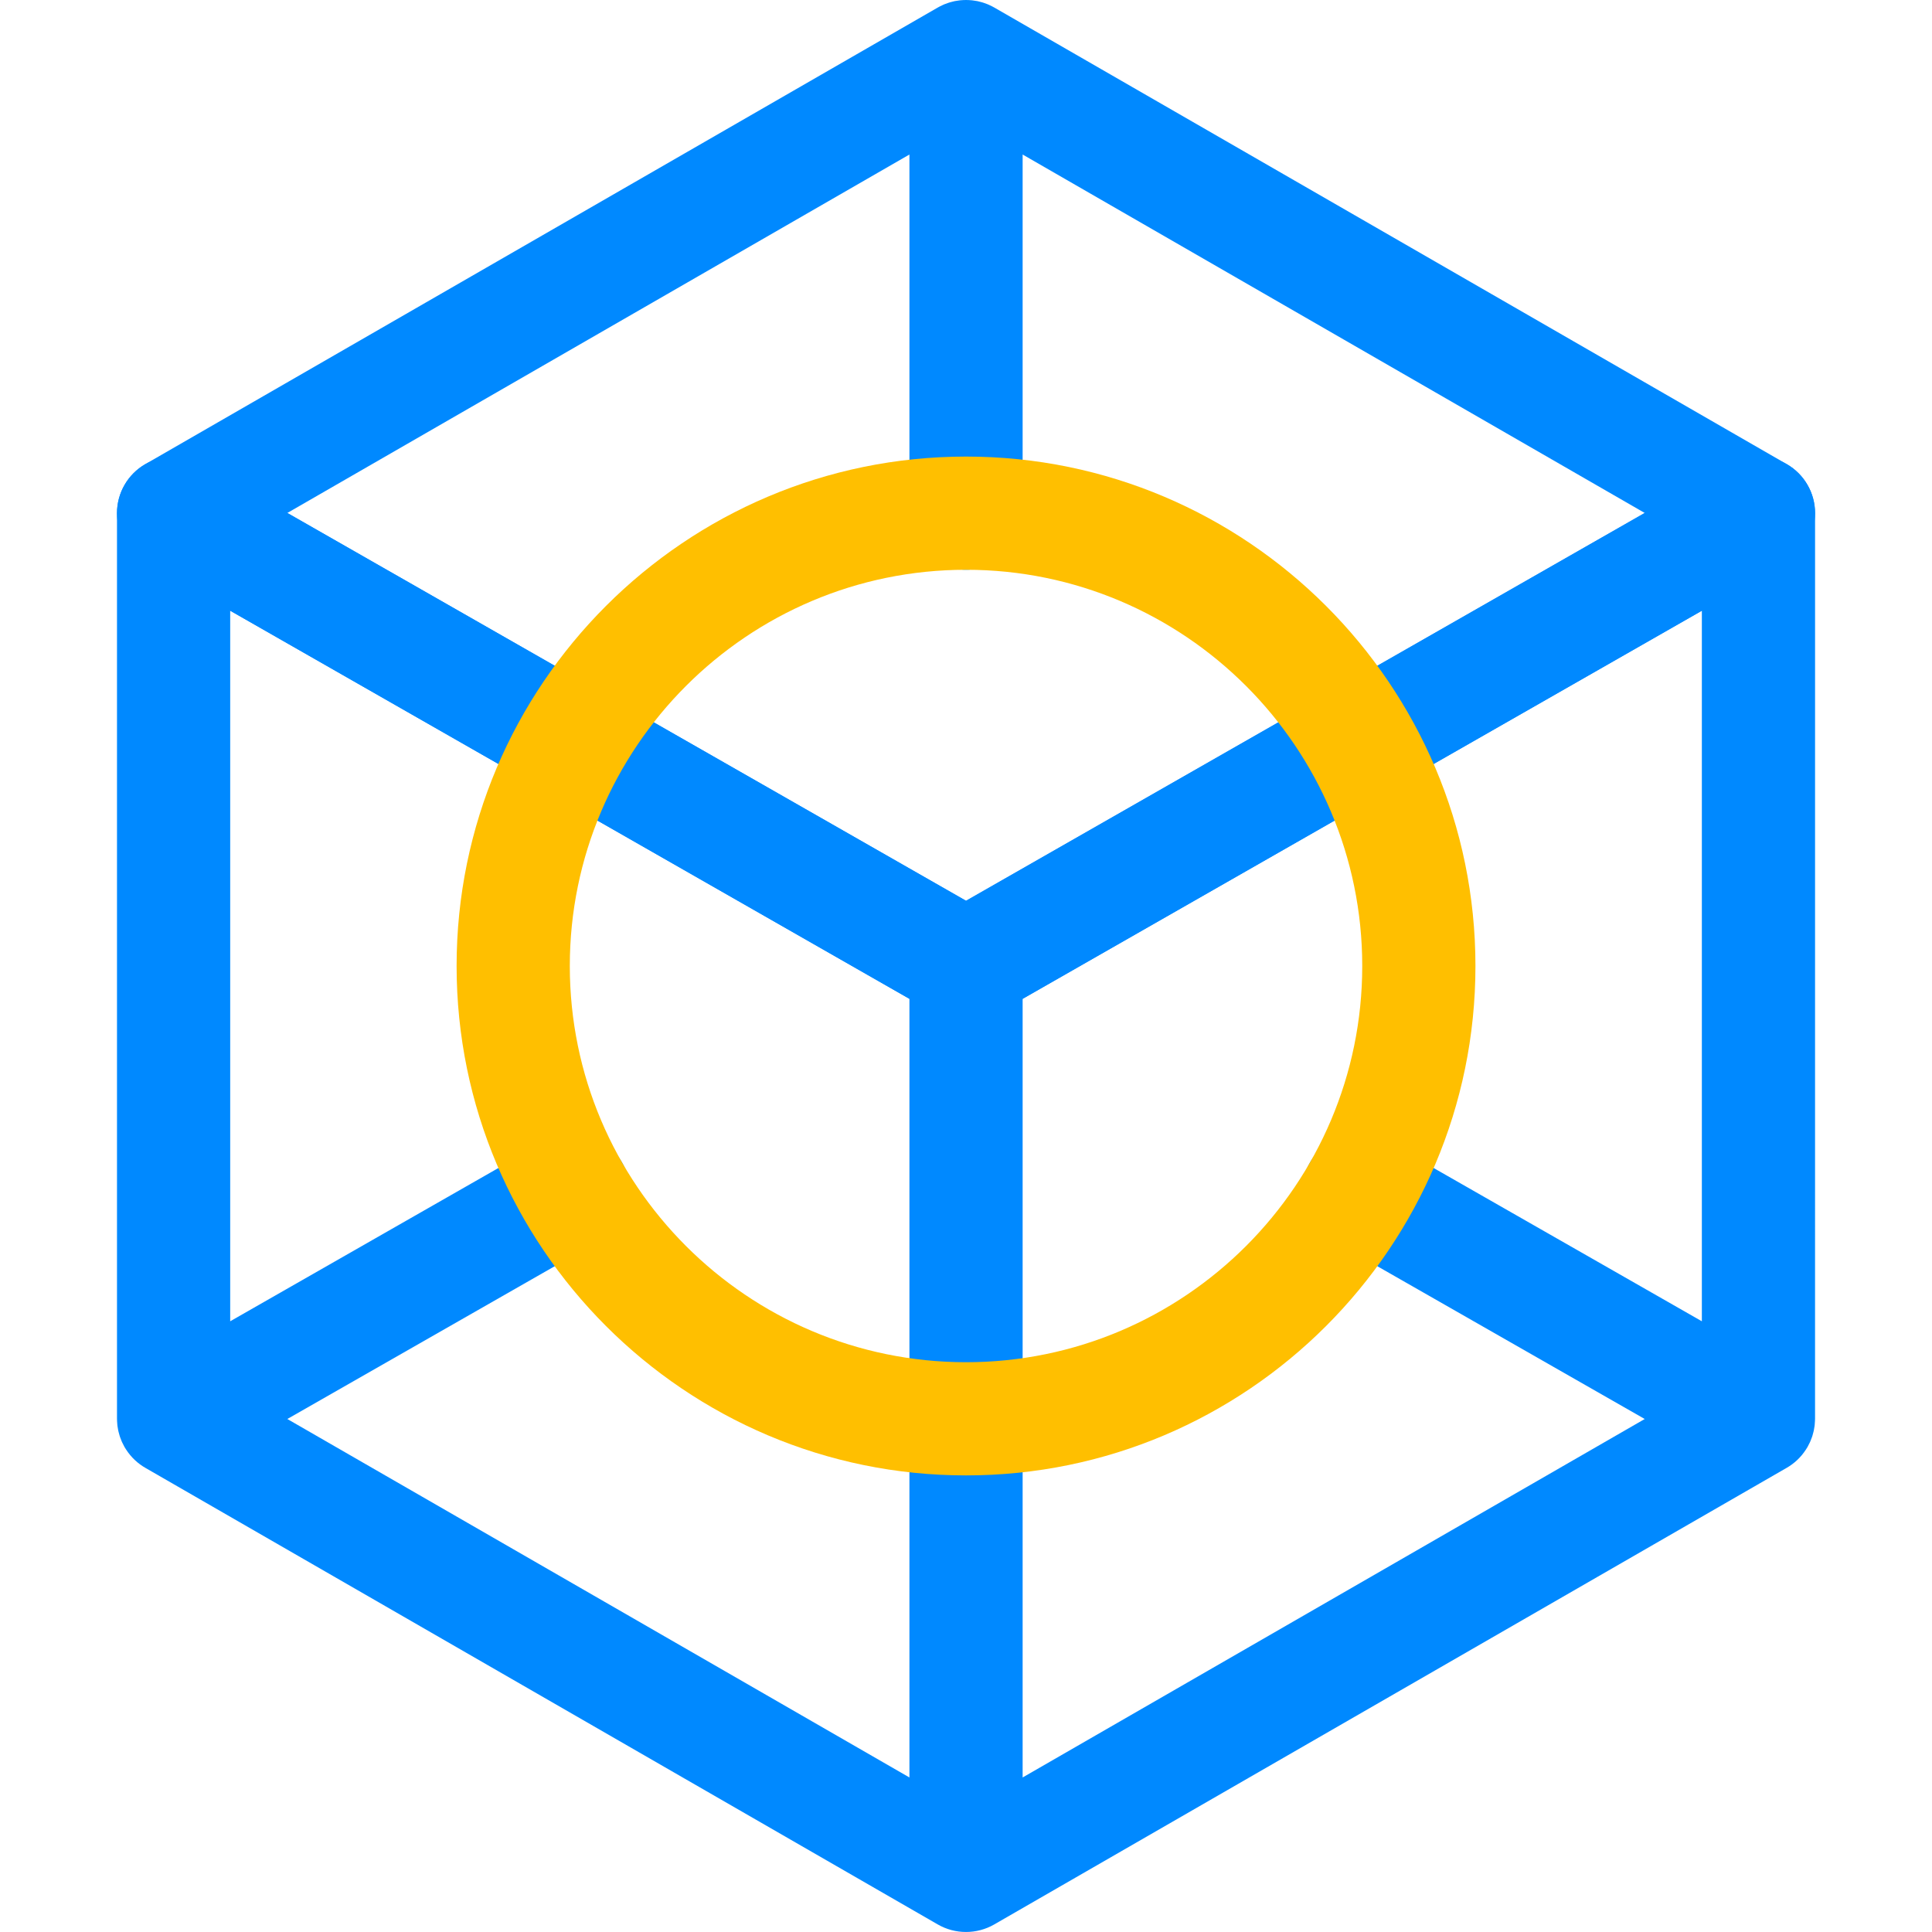
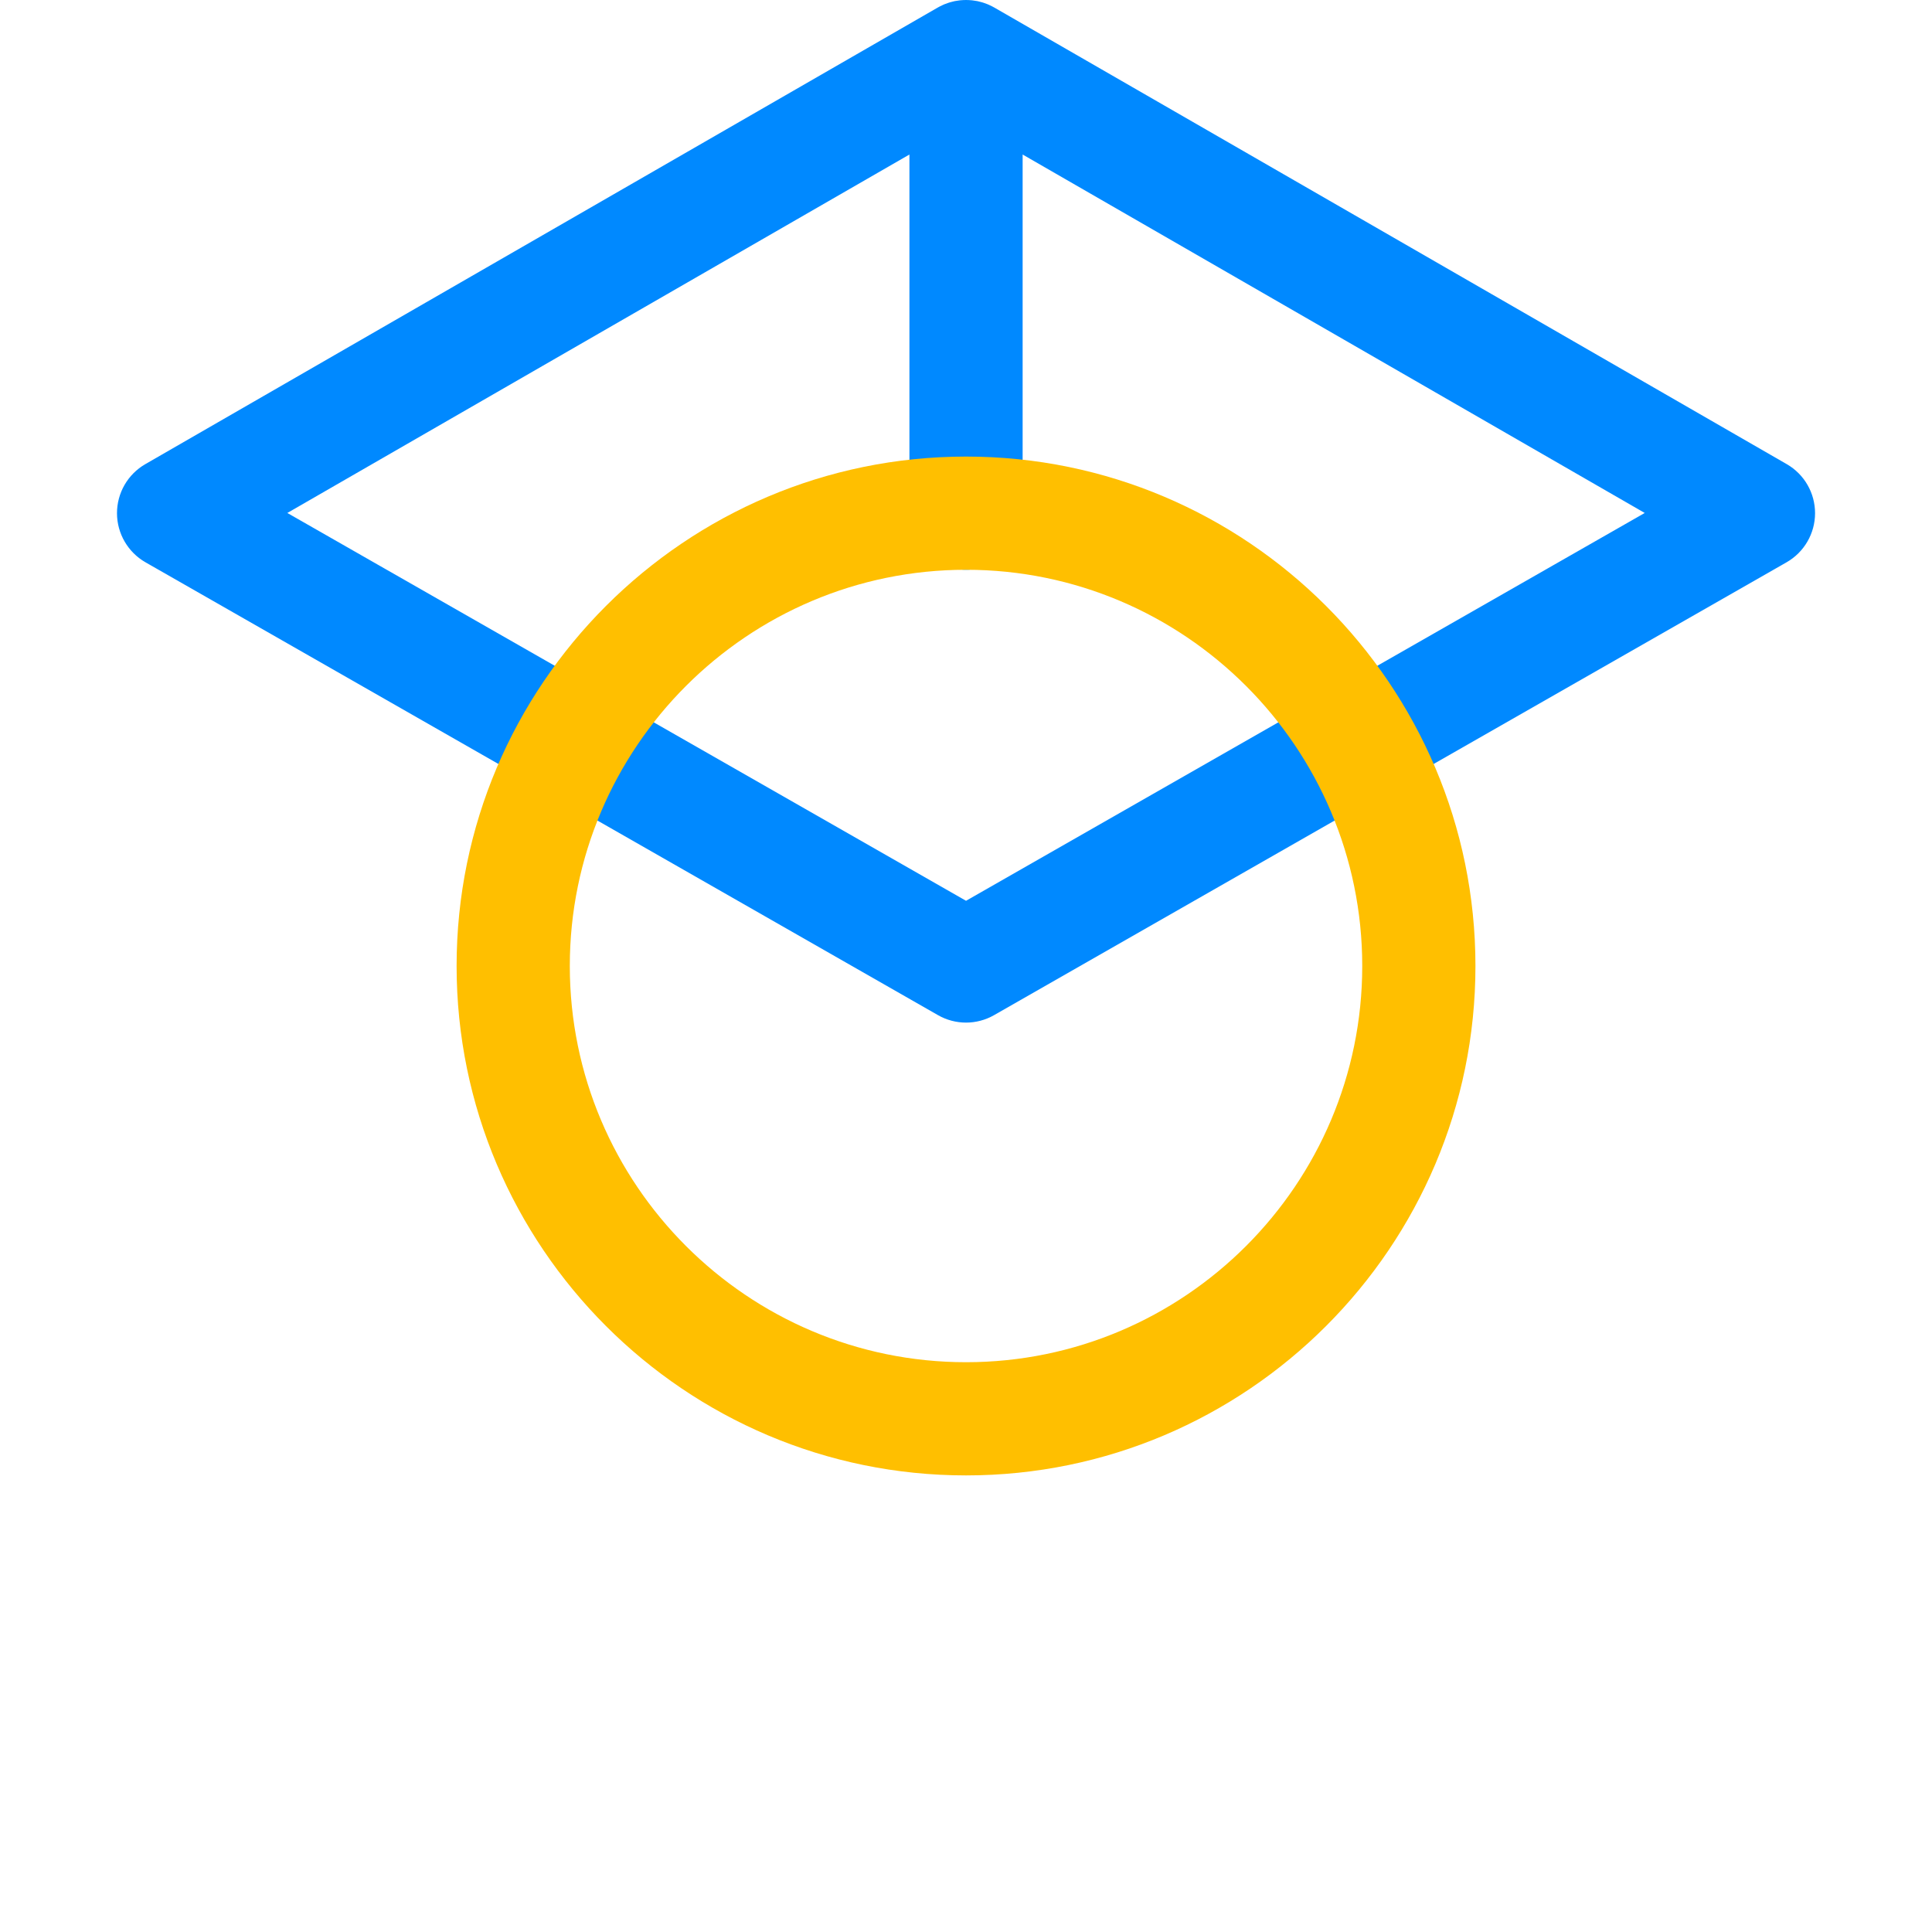
<svg xmlns="http://www.w3.org/2000/svg" height="512pt" viewBox="-31 0 512 512.001" width="512pt">
-   <path d="m450.012 135.996c0-5.348-2.848-10.289-7.473-12.977-4.629-2.684-10.328-2.703-14.973-.047l-202.559 115.746-202.562-115.746c-4.641-2.656-10.344-2.637-14.969.047-4.625 2.688-7.473 7.629-7.473 12.977v240.004c0 .055.004.109.008.164 0 .148.008.297.012.445.012.293.035.586.062.875.016.145.023.289.043.43.051.391.117.777.199 1.164.031.141.066.285.102.426.074.309.156.609.25.91.035.117.066.234.105.352.133.398.289.793.453 1.176.043.102.09.203.137.305.176.379.359.75.566 1.113.012.027.023.055.039.082.008.012.012.02.02.031.125.219.262.434.402.648 1.359 2.113 3.168 3.781 5.234 4.945l209.855 120.918c.004 0 .008.004.008.004.004.004.008.004.012.008l.008.004c.086.051.176.094.266.141.203.109.402.227.609.324.125.062.254.117.383.172.172.082.344.164.52.238.16.066.324.121.484.18.145.055.293.113.438.164.195.066.391.117.586.176.117.035.234.074.352.105.219.059.441.105.66.152.098.02.195.047.293.066.223.043.445.078.668.109.098.016.195.035.293.047.207.027.418.043.629.062.113.012.227.027.34.031.32.023.645.031.969.031.324 0 .648-.008.969-.031.207-.012.414-.039.621-.059.113-.012.23-.02.344-.035.238-.031.469-.074.703-.113.086-.016.172-.023.258-.043.246-.047.488-.105.73-.168.074-.016.148-.031.219-.051.246-.066.492-.141.734-.219.066-.023.137-.039.203-.062.234-.078.465-.168.695-.258.074-.031.152-.055.23-.086.227-.094.453-.203.676-.305.074-.039.152-.066.227-.105.215-.105.43-.223.645-.34.078-.043.156-.082.234-.125l.008-.008c.004 0 .008 0 .008-.004.004 0 .008-.004.008-.004l209.863-120.922c.039-.02.074-.043.113-.062l.004-.004c.004 0 .008-.004.016-.008 2.004-1.156 3.762-2.793 5.09-4.855.141-.219.281-.438.41-.66.008-.012.012-.02.02-.031.016-.027.027-.055.039-.082.207-.363.395-.734.566-1.113.047-.102.094-.203.137-.305.168-.383.32-.777.453-1.176.039-.117.07-.234.109-.352.09-.301.172-.605.246-.91.035-.141.07-.285.102-.426.082-.383.148-.77.199-1.164.016-.141.027-.285.043-.43.027-.289.047-.582.059-.875.008-.148.012-.297.016-.445 0-.055.008-.109.008-.164zm-240.004 128.707v206.344l-164.863-94.996 83.137-47.504c7.191-4.109 9.688-13.273 5.578-20.465-4.109-7.195-13.273-9.691-20.465-5.582l-83.391 47.652v-188.309zm30 0 180-102.859v188.309l-83.387-47.652c-7.191-4.109-16.355-1.613-20.469 5.582-4.109 7.191-1.609 16.355 5.582 20.465l83.137 47.504-164.863 94.996zm0 0" fill="#0089ff" />
  <path d="m442.5 123-210.004-121.004c-.059-.031-.117-.062-.176-.094-.133-.074-.266-.145-.402-.215-.266-.137-.531-.266-.805-.387-.125-.055-.242-.113-.367-.164-.363-.152-.734-.285-1.109-.406-.141-.047-.285-.09-.43-.129-.309-.094-.625-.172-.938-.242-.109-.023-.215-.055-.32-.074-.418-.082-.836-.145-1.258-.191-.109-.012-.223-.023-.332-.031-.902-.082-1.805-.082-2.707 0-.109.008-.223.02-.332.031-.422.047-.84.109-1.258.191-.105.02-.211.051-.32.074-.312.07-.629.148-.938.242-.145.039-.289.082-.43.129-.375.121-.746.254-1.109.406-.125.051-.246.109-.367.164-.27.121-.539.25-.805.387-.137.07-.27.141-.402.215-.059.031-.117.059-.176.094l-210.004 121.004c-4.656 2.68-7.52 7.648-7.512 13.023.012 5.371 2.895 10.328 7.559 12.996l210.004 120c2.305 1.32 4.875 1.98 7.441 1.98s5.137-.66 7.441-1.98l210.004-120c4.664-2.668 7.547-7.625 7.559-12.996.008-5.375-2.852-10.344-7.508-13.023zm-217.492 115.719-179.863-102.777 164.863-94.992v95.047c0 8.285 6.715 15 15 15 8.281 0 15-6.715 15-15v-95.047l164.863 94.992zm0 0" fill="#0089ff" />
-   <path d="m225.008 391c-74.441 0-135.004-60.562-135.004-135.004 0-74.438 60.562-135 135.004-135 74.438 0 135 60.562 135 135 0 74.441-60.559 135.004-135 135.004zm0-240.004c-57.898 0-105.004 47.102-105.004 105 0 57.898 47.105 105.004 105.004 105.004 57.898 0 105-47.105 105-105.004 0-57.898-47.102-105-105-105zm0 0" fill="#ffbf00" />
+   <path d="m225.008 391c-74.441 0-135.004-60.562-135.004-135.004 0-74.438 60.562-135 135.004-135 74.438 0 135 60.562 135 135 0 74.441-60.559 135.004-135 135.004zm0-240.004c-57.898 0-105.004 47.102-105.004 105 0 57.898 47.105 105.004 105.004 105.004 57.898 0 105-47.105 105-105.004 0-57.898-47.102-105-105-105m0 0" fill="#ffbf00" />
</svg>